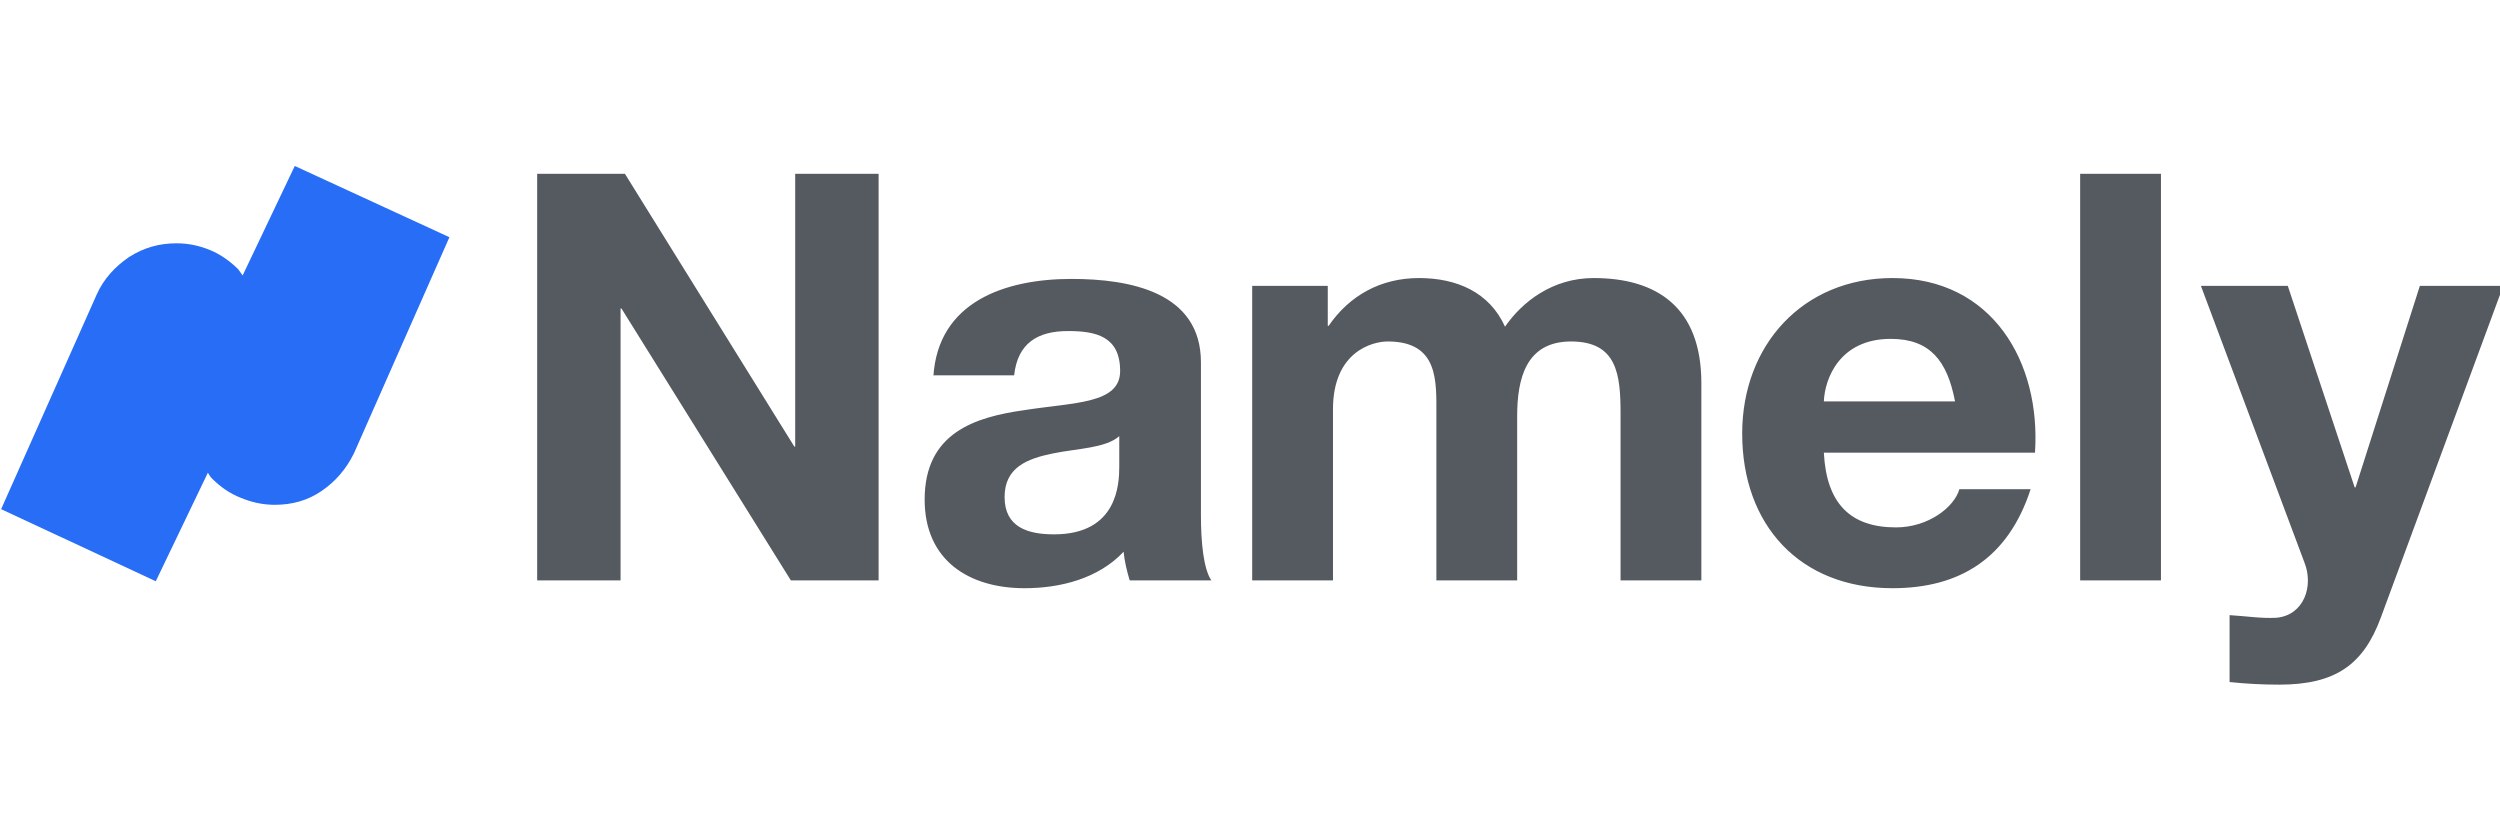
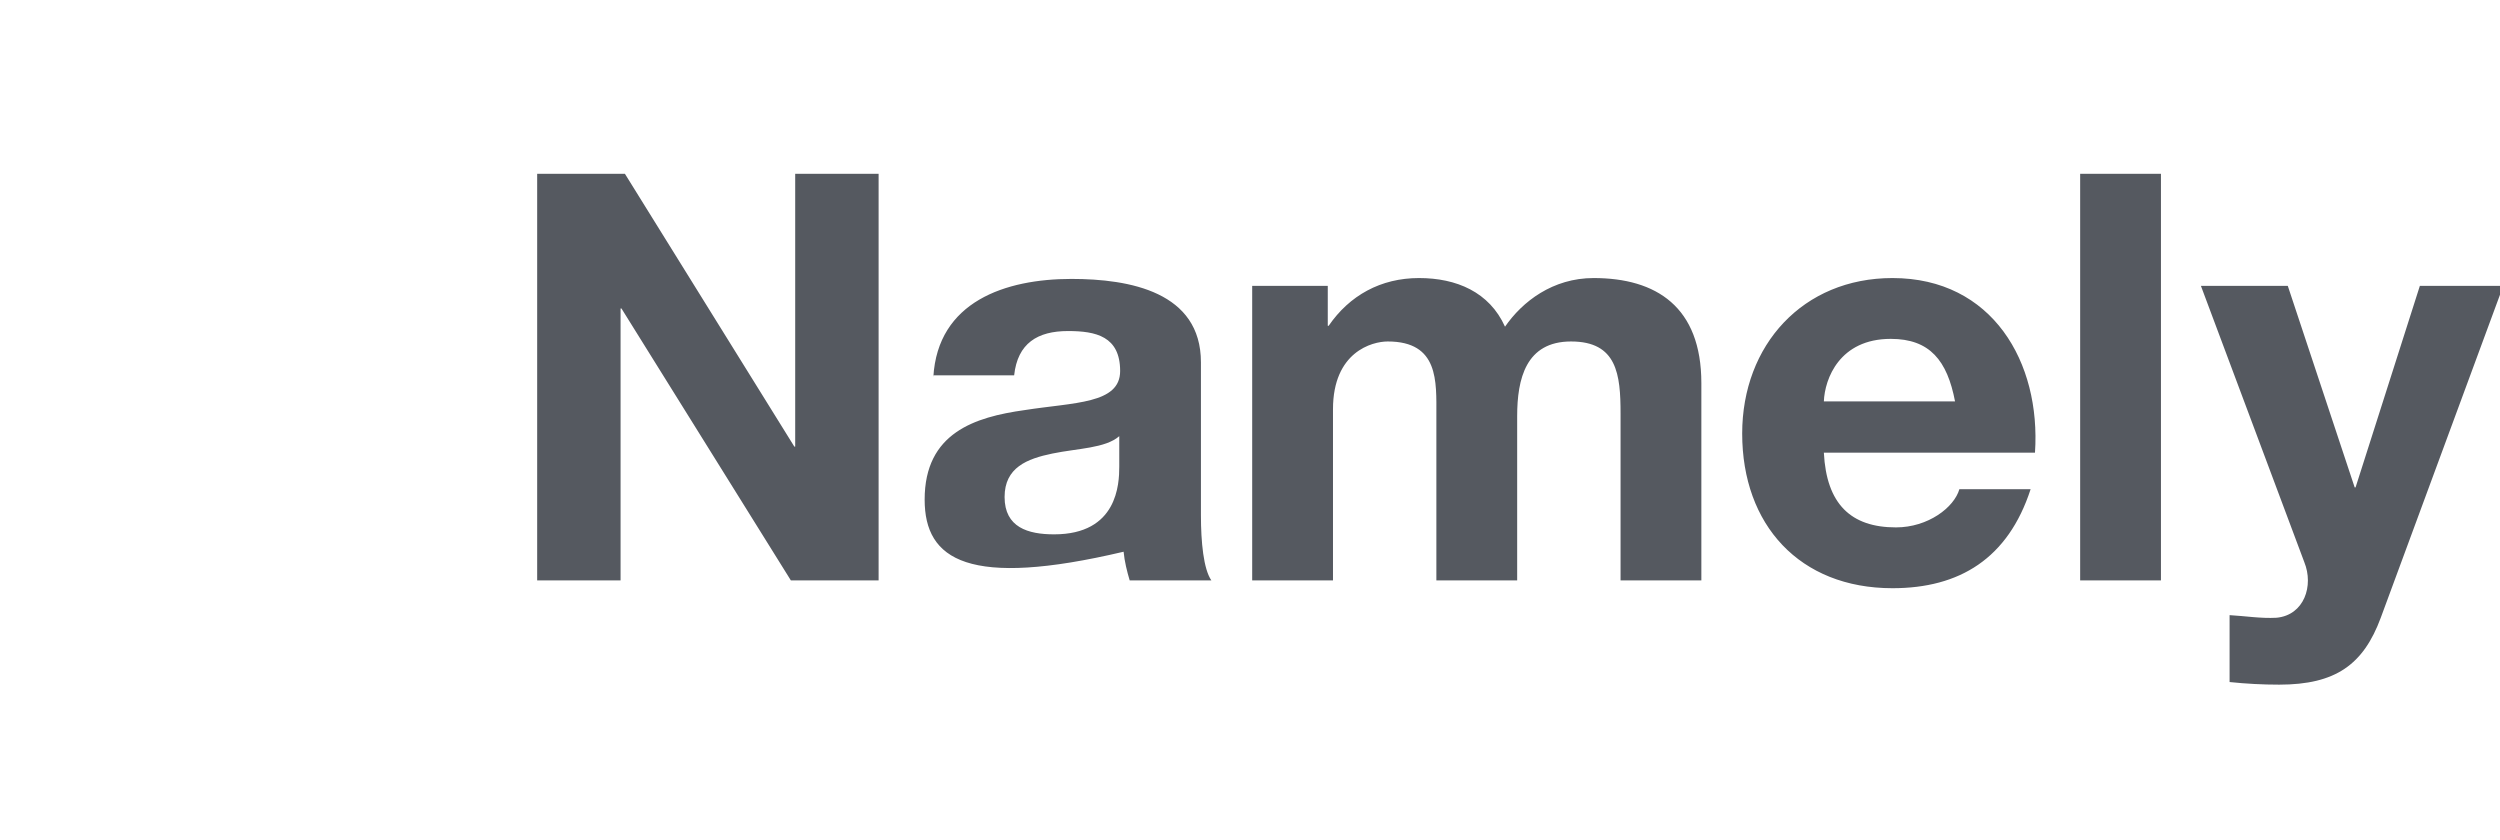
<svg xmlns="http://www.w3.org/2000/svg" width="241" height="81" viewBox="0 0 241 81" fill="none">
  <g>
-     <path d="M51.699 16.754H60.242L76.574 43.052H76.657V16.754H84.698V55.95H76.239L59.907 29.735H59.823V55.95H51.783V16.754H51.699ZM89.974 36.352C90.393 29.065 96.925 26.888 103.291 26.888C108.902 26.888 115.77 28.144 115.77 34.928V49.668C115.77 52.265 116.021 54.861 116.775 55.95H108.902C108.651 55.112 108.399 54.107 108.316 53.186C105.887 55.782 102.202 56.703 98.768 56.703C93.408 56.703 89.136 54.023 89.136 48.161C89.136 41.712 93.994 40.204 98.768 39.534C103.542 38.781 107.981 38.948 107.981 35.766C107.981 32.415 105.636 31.913 102.956 31.913C100.024 31.913 98.098 33.085 97.763 36.184H89.974V36.352ZM107.897 42.047C106.557 43.219 103.877 43.219 101.448 43.722C99.019 44.224 96.842 45.062 96.842 47.91C96.842 50.841 99.103 51.511 101.615 51.511C107.729 51.511 107.897 46.653 107.897 44.978V42.047ZM120.627 27.558H127.997V31.41H128.081C130.091 28.479 133.106 26.804 136.791 26.804C140.393 26.804 143.575 28.144 145.083 31.494C146.758 29.065 149.689 26.804 153.626 26.804C159.656 26.804 164.011 29.568 164.011 36.938V55.95H156.222V39.869C156.222 36.1 155.887 32.918 151.448 32.918C147.093 32.918 146.255 36.519 146.255 40.121V55.95H138.466V40.037C138.466 36.77 138.718 32.918 133.776 32.918C132.269 32.918 128.5 33.923 128.5 39.451V55.95H120.711V27.558H120.627ZM175.82 43.638C176.071 48.58 178.416 50.841 182.771 50.841C185.87 50.841 188.383 48.915 188.885 47.156H195.753C193.575 53.856 188.885 56.703 182.436 56.703C173.475 56.703 167.947 50.59 167.947 41.796C167.947 33.253 173.81 26.804 182.436 26.804C192.068 26.804 196.758 34.928 196.172 43.638H175.82ZM188.466 38.697C187.713 34.761 186.038 32.667 182.269 32.667C177.327 32.667 175.904 36.519 175.82 38.697H188.466ZM200.527 16.754H208.316V55.95H200.527V16.754ZM229.505 59.551C227.83 64.074 225.15 66 219.706 66C218.115 66 216.523 65.916 214.932 65.749V59.3C216.44 59.384 217.947 59.635 219.455 59.551C222.135 59.3 223.056 56.452 222.135 54.191L212.168 27.558H220.543L226.992 46.988H227.076L233.274 27.558H241.314L229.505 59.551Z" fill="#555960" />
-     <path fill-rule="evenodd" clip-rule="evenodd" d="M28.416 16L23.391 26.553C23.224 26.302 23.14 26.218 22.972 25.966C22.218 25.213 21.297 24.543 20.292 24.124C19.287 23.705 18.198 23.454 17.026 23.454C15.351 23.454 13.843 23.873 12.419 24.794C11.079 25.715 9.991 26.888 9.321 28.395L0.108 49.082L15.016 56.033L20.041 45.565C20.208 45.816 20.208 45.9 20.46 46.151C21.213 46.904 22.135 47.575 23.224 47.993C24.229 48.412 25.317 48.663 26.49 48.663C28.165 48.663 29.672 48.245 31.012 47.323C32.352 46.402 33.358 45.23 34.111 43.722L43.324 22.868L28.416 16Z" fill="#276DF6" />
+     <path d="M51.699 16.754H60.242L76.574 43.052H76.657V16.754H84.698V55.95H76.239L59.907 29.735H59.823V55.95H51.783V16.754H51.699ZM89.974 36.352C90.393 29.065 96.925 26.888 103.291 26.888C108.902 26.888 115.77 28.144 115.77 34.928V49.668C115.77 52.265 116.021 54.861 116.775 55.95H108.902C108.651 55.112 108.399 54.107 108.316 53.186C93.408 56.703 89.136 54.023 89.136 48.161C89.136 41.712 93.994 40.204 98.768 39.534C103.542 38.781 107.981 38.948 107.981 35.766C107.981 32.415 105.636 31.913 102.956 31.913C100.024 31.913 98.098 33.085 97.763 36.184H89.974V36.352ZM107.897 42.047C106.557 43.219 103.877 43.219 101.448 43.722C99.019 44.224 96.842 45.062 96.842 47.91C96.842 50.841 99.103 51.511 101.615 51.511C107.729 51.511 107.897 46.653 107.897 44.978V42.047ZM120.627 27.558H127.997V31.41H128.081C130.091 28.479 133.106 26.804 136.791 26.804C140.393 26.804 143.575 28.144 145.083 31.494C146.758 29.065 149.689 26.804 153.626 26.804C159.656 26.804 164.011 29.568 164.011 36.938V55.95H156.222V39.869C156.222 36.1 155.887 32.918 151.448 32.918C147.093 32.918 146.255 36.519 146.255 40.121V55.95H138.466V40.037C138.466 36.77 138.718 32.918 133.776 32.918C132.269 32.918 128.5 33.923 128.5 39.451V55.95H120.711V27.558H120.627ZM175.82 43.638C176.071 48.58 178.416 50.841 182.771 50.841C185.87 50.841 188.383 48.915 188.885 47.156H195.753C193.575 53.856 188.885 56.703 182.436 56.703C173.475 56.703 167.947 50.59 167.947 41.796C167.947 33.253 173.81 26.804 182.436 26.804C192.068 26.804 196.758 34.928 196.172 43.638H175.82ZM188.466 38.697C187.713 34.761 186.038 32.667 182.269 32.667C177.327 32.667 175.904 36.519 175.82 38.697H188.466ZM200.527 16.754H208.316V55.95H200.527V16.754ZM229.505 59.551C227.83 64.074 225.15 66 219.706 66C218.115 66 216.523 65.916 214.932 65.749V59.3C216.44 59.384 217.947 59.635 219.455 59.551C222.135 59.3 223.056 56.452 222.135 54.191L212.168 27.558H220.543L226.992 46.988H227.076L233.274 27.558H241.314L229.505 59.551Z" fill="#555960" />
  </g>
  <defs>

</defs>
</svg>